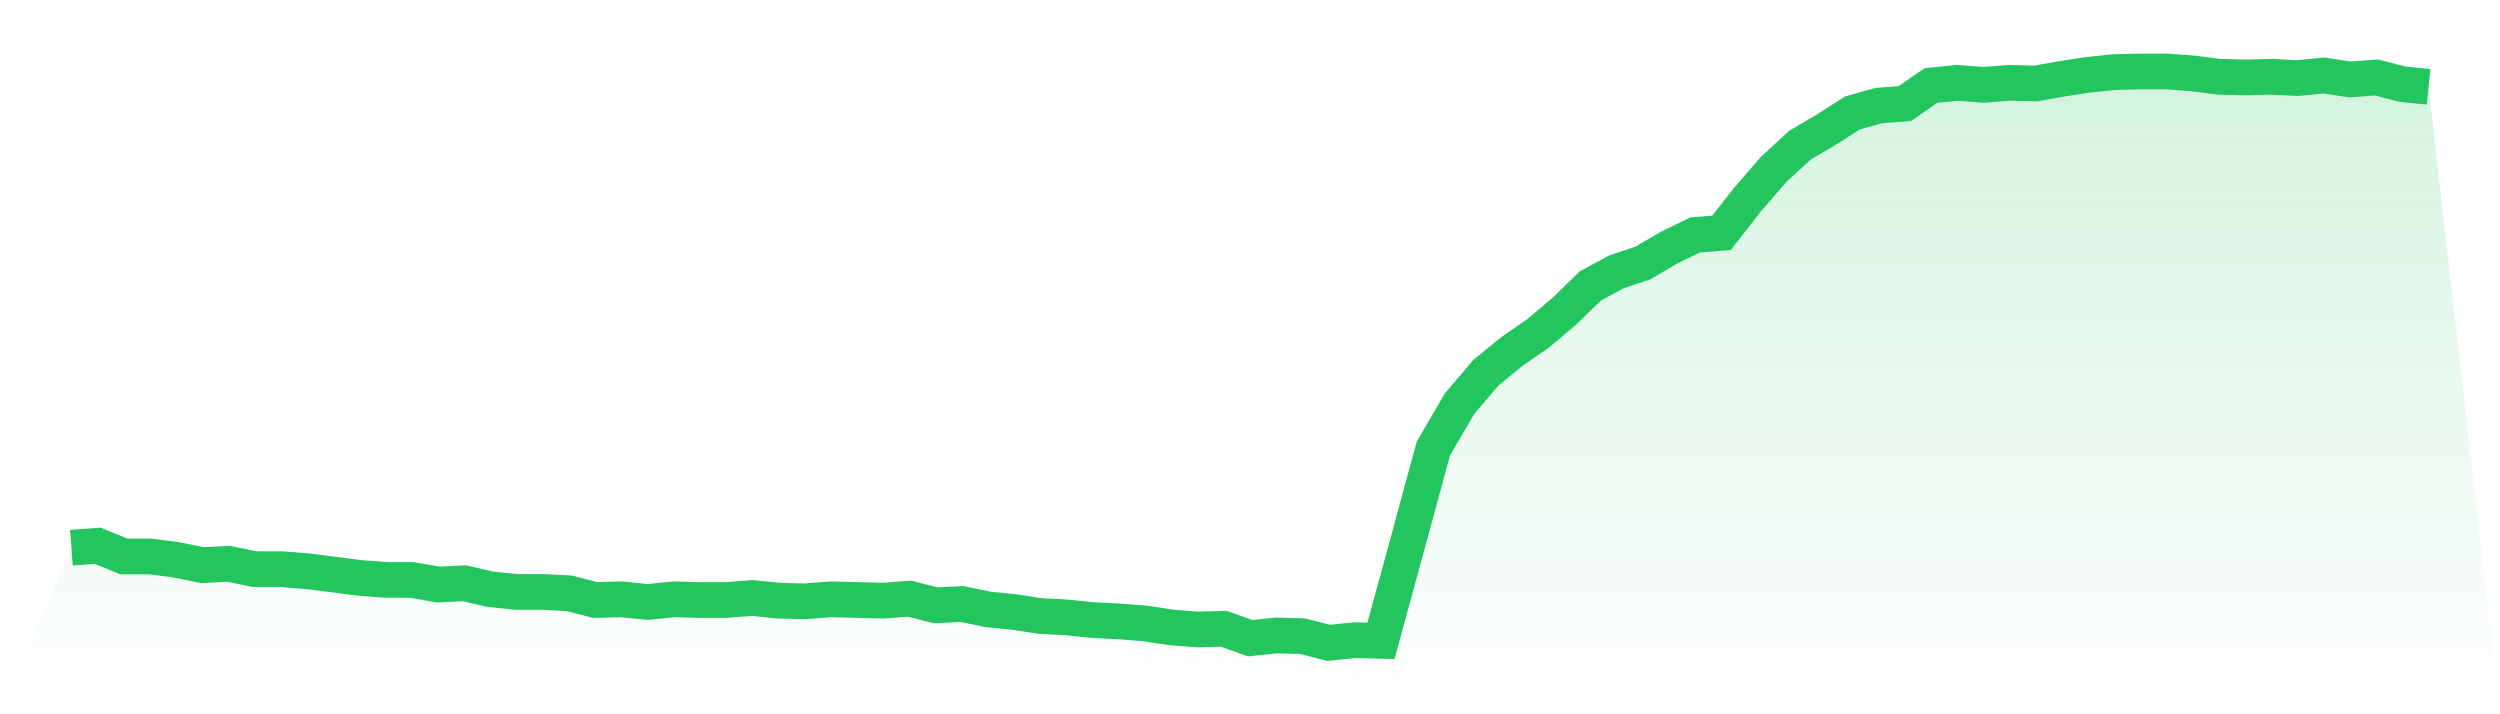
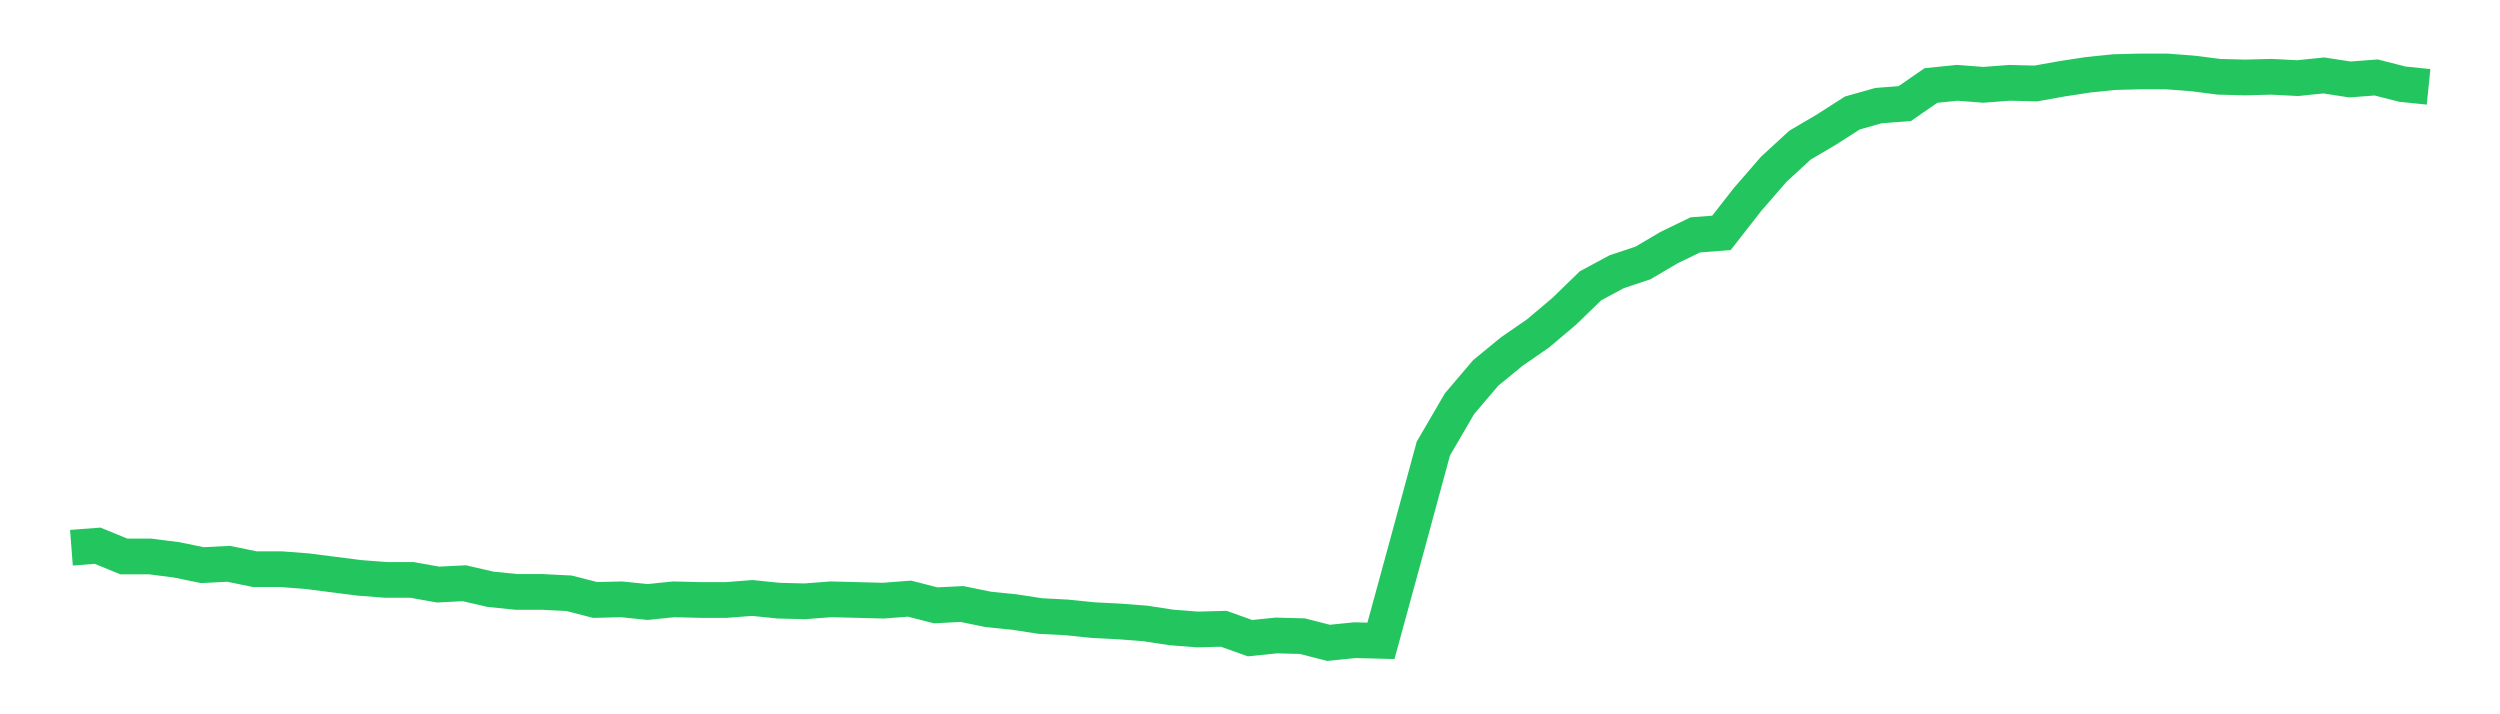
<svg xmlns="http://www.w3.org/2000/svg" viewBox="0 0 140 40">
  <defs>
    <linearGradient id="gradient" x1="0" x2="0" y1="0" y2="1">
      <stop offset="0%" stop-color="#22c55e" stop-opacity="0.2" />
      <stop offset="100%" stop-color="#22c55e" stop-opacity="0" />
    </linearGradient>
  </defs>
-   <path d="M4,30.673 L4,30.673 L5.467,30.56 L6.933,31.161 L8.4,31.161 L9.867,31.348 L11.333,31.648 L12.8,31.573 L14.267,31.873 L15.733,31.873 L17.2,31.986 L18.667,32.174 L20.133,32.361 L21.6,32.474 L23.067,32.474 L24.533,32.736 L26,32.661 L27.467,32.999 L28.933,33.149 L30.4,33.149 L31.867,33.224 L33.333,33.599 L34.8,33.562 L36.267,33.712 L37.733,33.562 L39.2,33.599 L40.667,33.599 L42.133,33.487 L43.6,33.637 L45.067,33.674 L46.533,33.562 L48,33.599 L49.467,33.637 L50.933,33.524 L52.4,33.899 L53.867,33.824 L55.333,34.124 L56.8,34.274 L58.267,34.499 L59.733,34.574 L61.2,34.725 L62.667,34.8 L64.133,34.912 L65.6,35.137 L67.067,35.25 L68.533,35.212 L70,35.737 L71.467,35.587 L72.933,35.625 L74.4,36 L75.867,35.85 L77.333,35.887 L78.8,30.523 L80.267,25.121 L81.733,22.607 L83.2,20.882 L84.667,19.681 L86.133,18.668 L87.6,17.43 L89.067,16.005 L90.533,15.217 L92,14.729 L93.467,13.866 L94.933,13.154 L96.4,13.041 L97.867,11.165 L99.333,9.477 L100.8,8.127 L102.267,7.264 L103.733,6.326 L105.2,5.913 L106.667,5.801 L108.133,4.788 L109.6,4.638 L111.067,4.75 L112.533,4.638 L114,4.675 L115.467,4.413 L116.933,4.188 L118.4,4.038 L119.867,4 L121.333,4 L122.8,4.113 L124.267,4.3 L125.733,4.338 L127.2,4.3 L128.667,4.375 L130.133,4.225 L131.6,4.45 L133.067,4.338 L134.533,4.713 L136,4.863 L140,40 L0,40 z" fill="url(#gradient)" />
  <path d="M4,30.673 L4,30.673 L5.467,30.56 L6.933,31.161 L8.4,31.161 L9.867,31.348 L11.333,31.648 L12.8,31.573 L14.267,31.873 L15.733,31.873 L17.2,31.986 L18.667,32.174 L20.133,32.361 L21.6,32.474 L23.067,32.474 L24.533,32.736 L26,32.661 L27.467,32.999 L28.933,33.149 L30.4,33.149 L31.867,33.224 L33.333,33.599 L34.8,33.562 L36.267,33.712 L37.733,33.562 L39.2,33.599 L40.667,33.599 L42.133,33.487 L43.6,33.637 L45.067,33.674 L46.533,33.562 L48,33.599 L49.467,33.637 L50.933,33.524 L52.4,33.899 L53.867,33.824 L55.333,34.124 L56.8,34.274 L58.267,34.499 L59.733,34.574 L61.2,34.725 L62.667,34.8 L64.133,34.912 L65.6,35.137 L67.067,35.25 L68.533,35.212 L70,35.737 L71.467,35.587 L72.933,35.625 L74.4,36 L75.867,35.85 L77.333,35.887 L78.8,30.523 L80.267,25.121 L81.733,22.607 L83.2,20.882 L84.667,19.681 L86.133,18.668 L87.6,17.43 L89.067,16.005 L90.533,15.217 L92,14.729 L93.467,13.866 L94.933,13.154 L96.4,13.041 L97.867,11.165 L99.333,9.477 L100.8,8.127 L102.267,7.264 L103.733,6.326 L105.2,5.913 L106.667,5.801 L108.133,4.788 L109.6,4.638 L111.067,4.75 L112.533,4.638 L114,4.675 L115.467,4.413 L116.933,4.188 L118.4,4.038 L119.867,4 L121.333,4 L122.8,4.113 L124.267,4.3 L125.733,4.338 L127.2,4.3 L128.667,4.375 L130.133,4.225 L131.6,4.45 L133.067,4.338 L134.533,4.713 L136,4.863" fill="none" stroke="#22c55e" stroke-width="2" />
</svg>